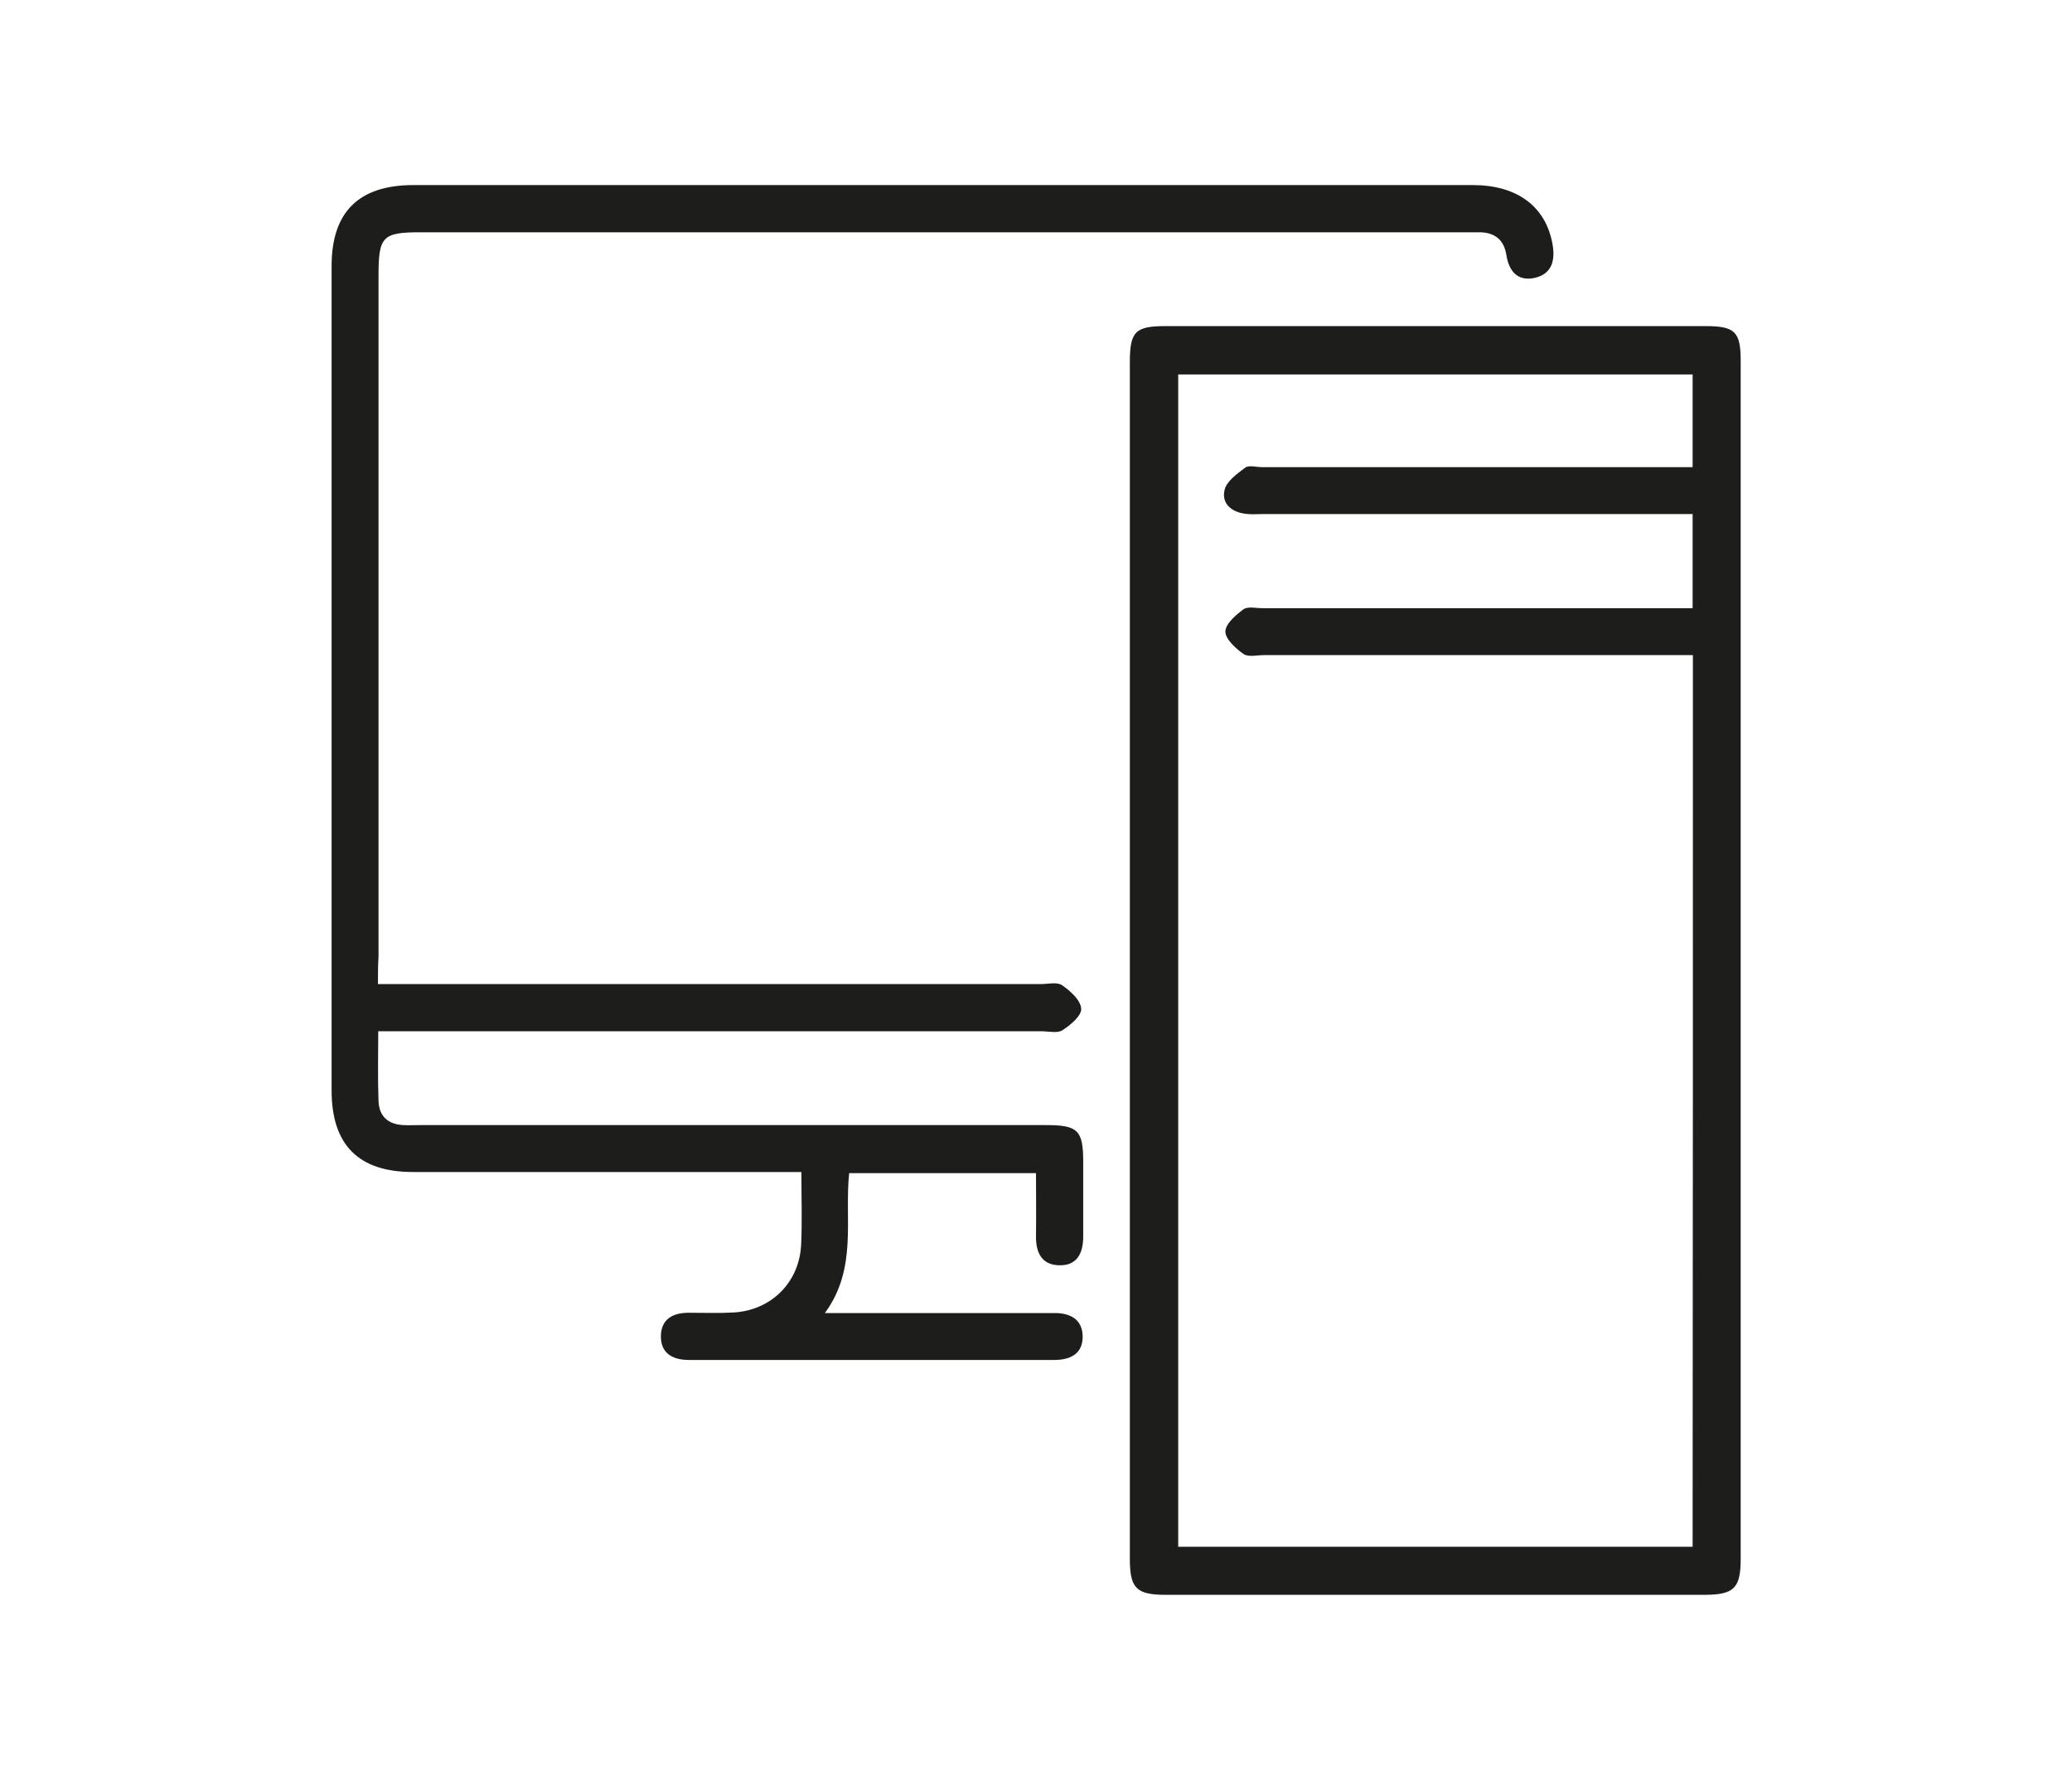
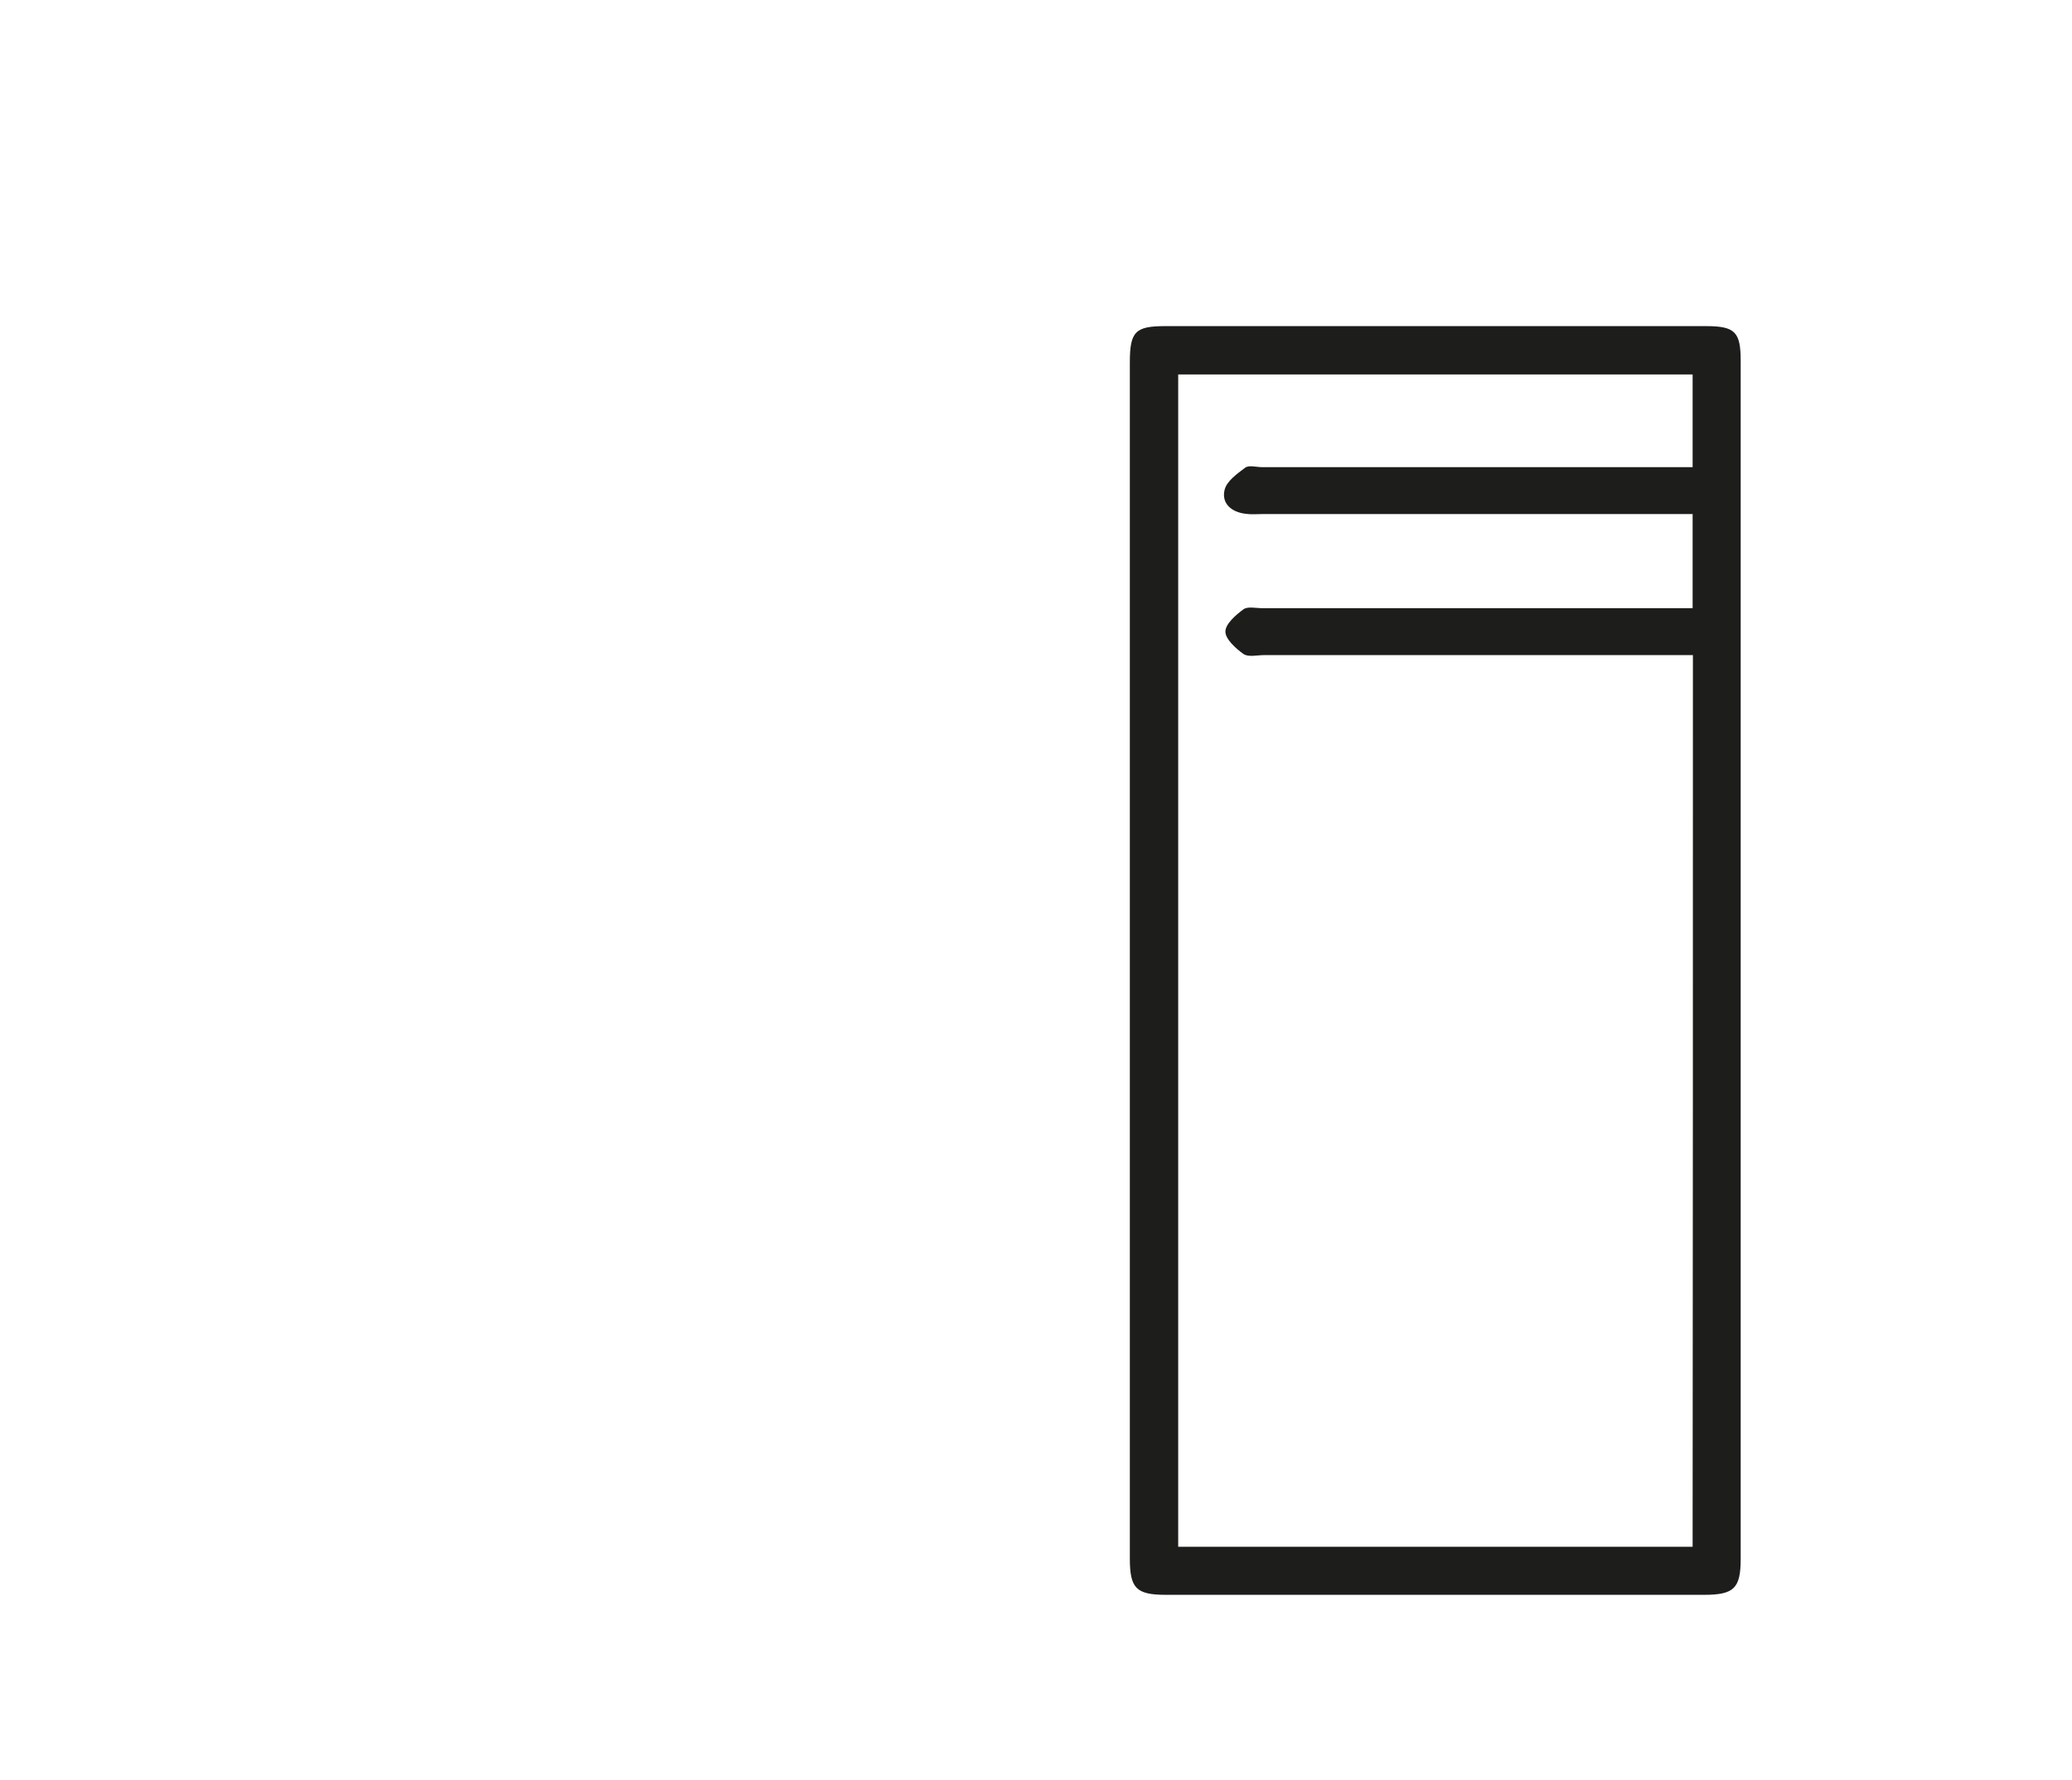
<svg xmlns="http://www.w3.org/2000/svg" version="1.1" id="Слой_1" x="0px" y="0px" viewBox="0 0 72.42 62.22" style="enable-background:new 0 0 72.42 62.22;" xml:space="preserve">
  <style type="text/css">
	.st0{fill:#FFFFFF;}
	.st1{fill:#F0F0F0;}
	.st2{opacity:0.83;fill:url(#SVGID_00000125591125147907191770000013034640124169212816_);}
	.st3{opacity:0.83;fill:url(#SVGID_00000170973857079208685570000006602331459409192106_);}
	.st4{opacity:0.83;fill:url(#SVGID_00000019649350933656869590000000485736402720363404_);}
	.st5{opacity:0.83;fill:url(#SVGID_00000070100095852067735110000005507574023253344939_);}
	.st6{opacity:0.83;fill:url(#SVGID_00000078738064704682690390000002275248387247304618_);}
	.st7{fill:#1D1D1B;}
	.st8{fill:#ED1C24;}
	.st9{opacity:0.83;fill:url(#SVGID_00000157998211596995083250000018430876061270487448_);}
</style>
  <g>
    <path class="st7" d="M39.49,33.5c0-6.94,0-13.89,0-20.83c0-1.08,0.19-1.27,1.24-1.27c6.3,0,12.59,0,18.89,0   c1.02,0,1.22,0.2,1.22,1.21c0,13.96,0,27.92,0,41.88c0,1.03-0.23,1.26-1.28,1.26c-6.27,0-12.54,0-18.81,0   c-1.04,0-1.26-0.23-1.26-1.27C39.49,47.48,39.49,40.49,39.49,33.5z M59.17,22.9c-0.33,0-0.6,0-0.87,0c-4.7,0-9.41,0-14.11,0   c-0.25,0-0.56,0.08-0.73-0.04c-0.27-0.19-0.63-0.52-0.63-0.78c0-0.27,0.36-0.58,0.63-0.78c0.15-0.11,0.43-0.04,0.66-0.04   c4.75,0,9.51,0,14.26,0c0.26,0,0.52,0,0.78,0c0-1.15,0-2.18,0-3.29c-0.3,0-0.57,0-0.84,0c-4.73,0-9.46,0-14.19,0   c-0.2,0-0.4,0.02-0.6-0.01c-0.49-0.06-0.84-0.36-0.73-0.83c0.07-0.31,0.44-0.57,0.72-0.78c0.13-0.1,0.39-0.02,0.59-0.02   c4.75,0,9.51,0,14.26,0c0.26,0,0.52,0,0.79,0c0-1.14,0-2.18,0-3.24c-6.02,0-12,0-17.98,0c0,13.69,0,27.34,0,40.98   c6.02,0,11.98,0,17.98,0C59.17,43.69,59.17,33.34,59.17,22.9z" />
-     <path class="st7" d="M13.21,34.4c0.44,0,0.76,0,1.08,0c7.37,0,14.73,0,22.1,0c0.25,0,0.56-0.08,0.73,0.04   c0.29,0.2,0.65,0.52,0.67,0.82c0.02,0.24-0.37,0.57-0.65,0.75c-0.18,0.12-0.48,0.04-0.73,0.04c-7.42,0-14.83,0-22.25,0   c-0.29,0-0.59,0-0.94,0c0,0.86-0.02,1.65,0.01,2.44c0.02,0.53,0.33,0.81,0.86,0.84c0.2,0.01,0.4,0,0.6,0c7.29,0,14.58,0,21.87,0   c1.12,0,1.3,0.18,1.3,1.29c0,0.87,0,1.74,0,2.61c0,0.58-0.22,1.02-0.84,1c-0.62-0.01-0.82-0.46-0.81-1.03c0.01-0.72,0-1.43,0-2.19   c-2.19,0-4.33,0-6.53,0c-0.17,1.6,0.3,3.33-0.85,4.89c0.68,0,1.22,0,1.76,0c2.09,0,4.18,0,6.27,0c0.55,0,0.96,0.22,0.98,0.79   c0.02,0.62-0.41,0.85-0.99,0.85c-4.26,0-8.51,0-12.77,0c-0.58,0-1-0.24-0.98-0.86c0.02-0.58,0.43-0.79,0.98-0.79   c0.52,0,1.05,0.02,1.57-0.01c1.31-0.08,2.28-1.05,2.35-2.35c0.04-0.82,0.01-1.64,0.01-2.56c-0.29,0-0.56,0-0.82,0   c-4.25,0-8.51,0-12.76,0c-1.9,0-2.84-0.95-2.84-2.85c0-9.61,0-19.21,0-28.82c0-1.89,0.95-2.83,2.86-2.83c12.34,0,24.68,0,37.03,0   c1.54,0,2.54,0.74,2.78,2.05c0.1,0.54,0.01,1.04-0.6,1.19c-0.61,0.14-0.92-0.22-1.01-0.8c-0.09-0.56-0.44-0.8-0.99-0.79   c-0.15,0-0.3,0-0.45,0c-12.17,0-24.34,0-36.5,0c-1.34,0-1.48,0.14-1.48,1.51c0,7.94,0,15.88,0,23.81   C13.21,33.73,13.21,34.02,13.21,34.4z" />
  </g>
</svg>